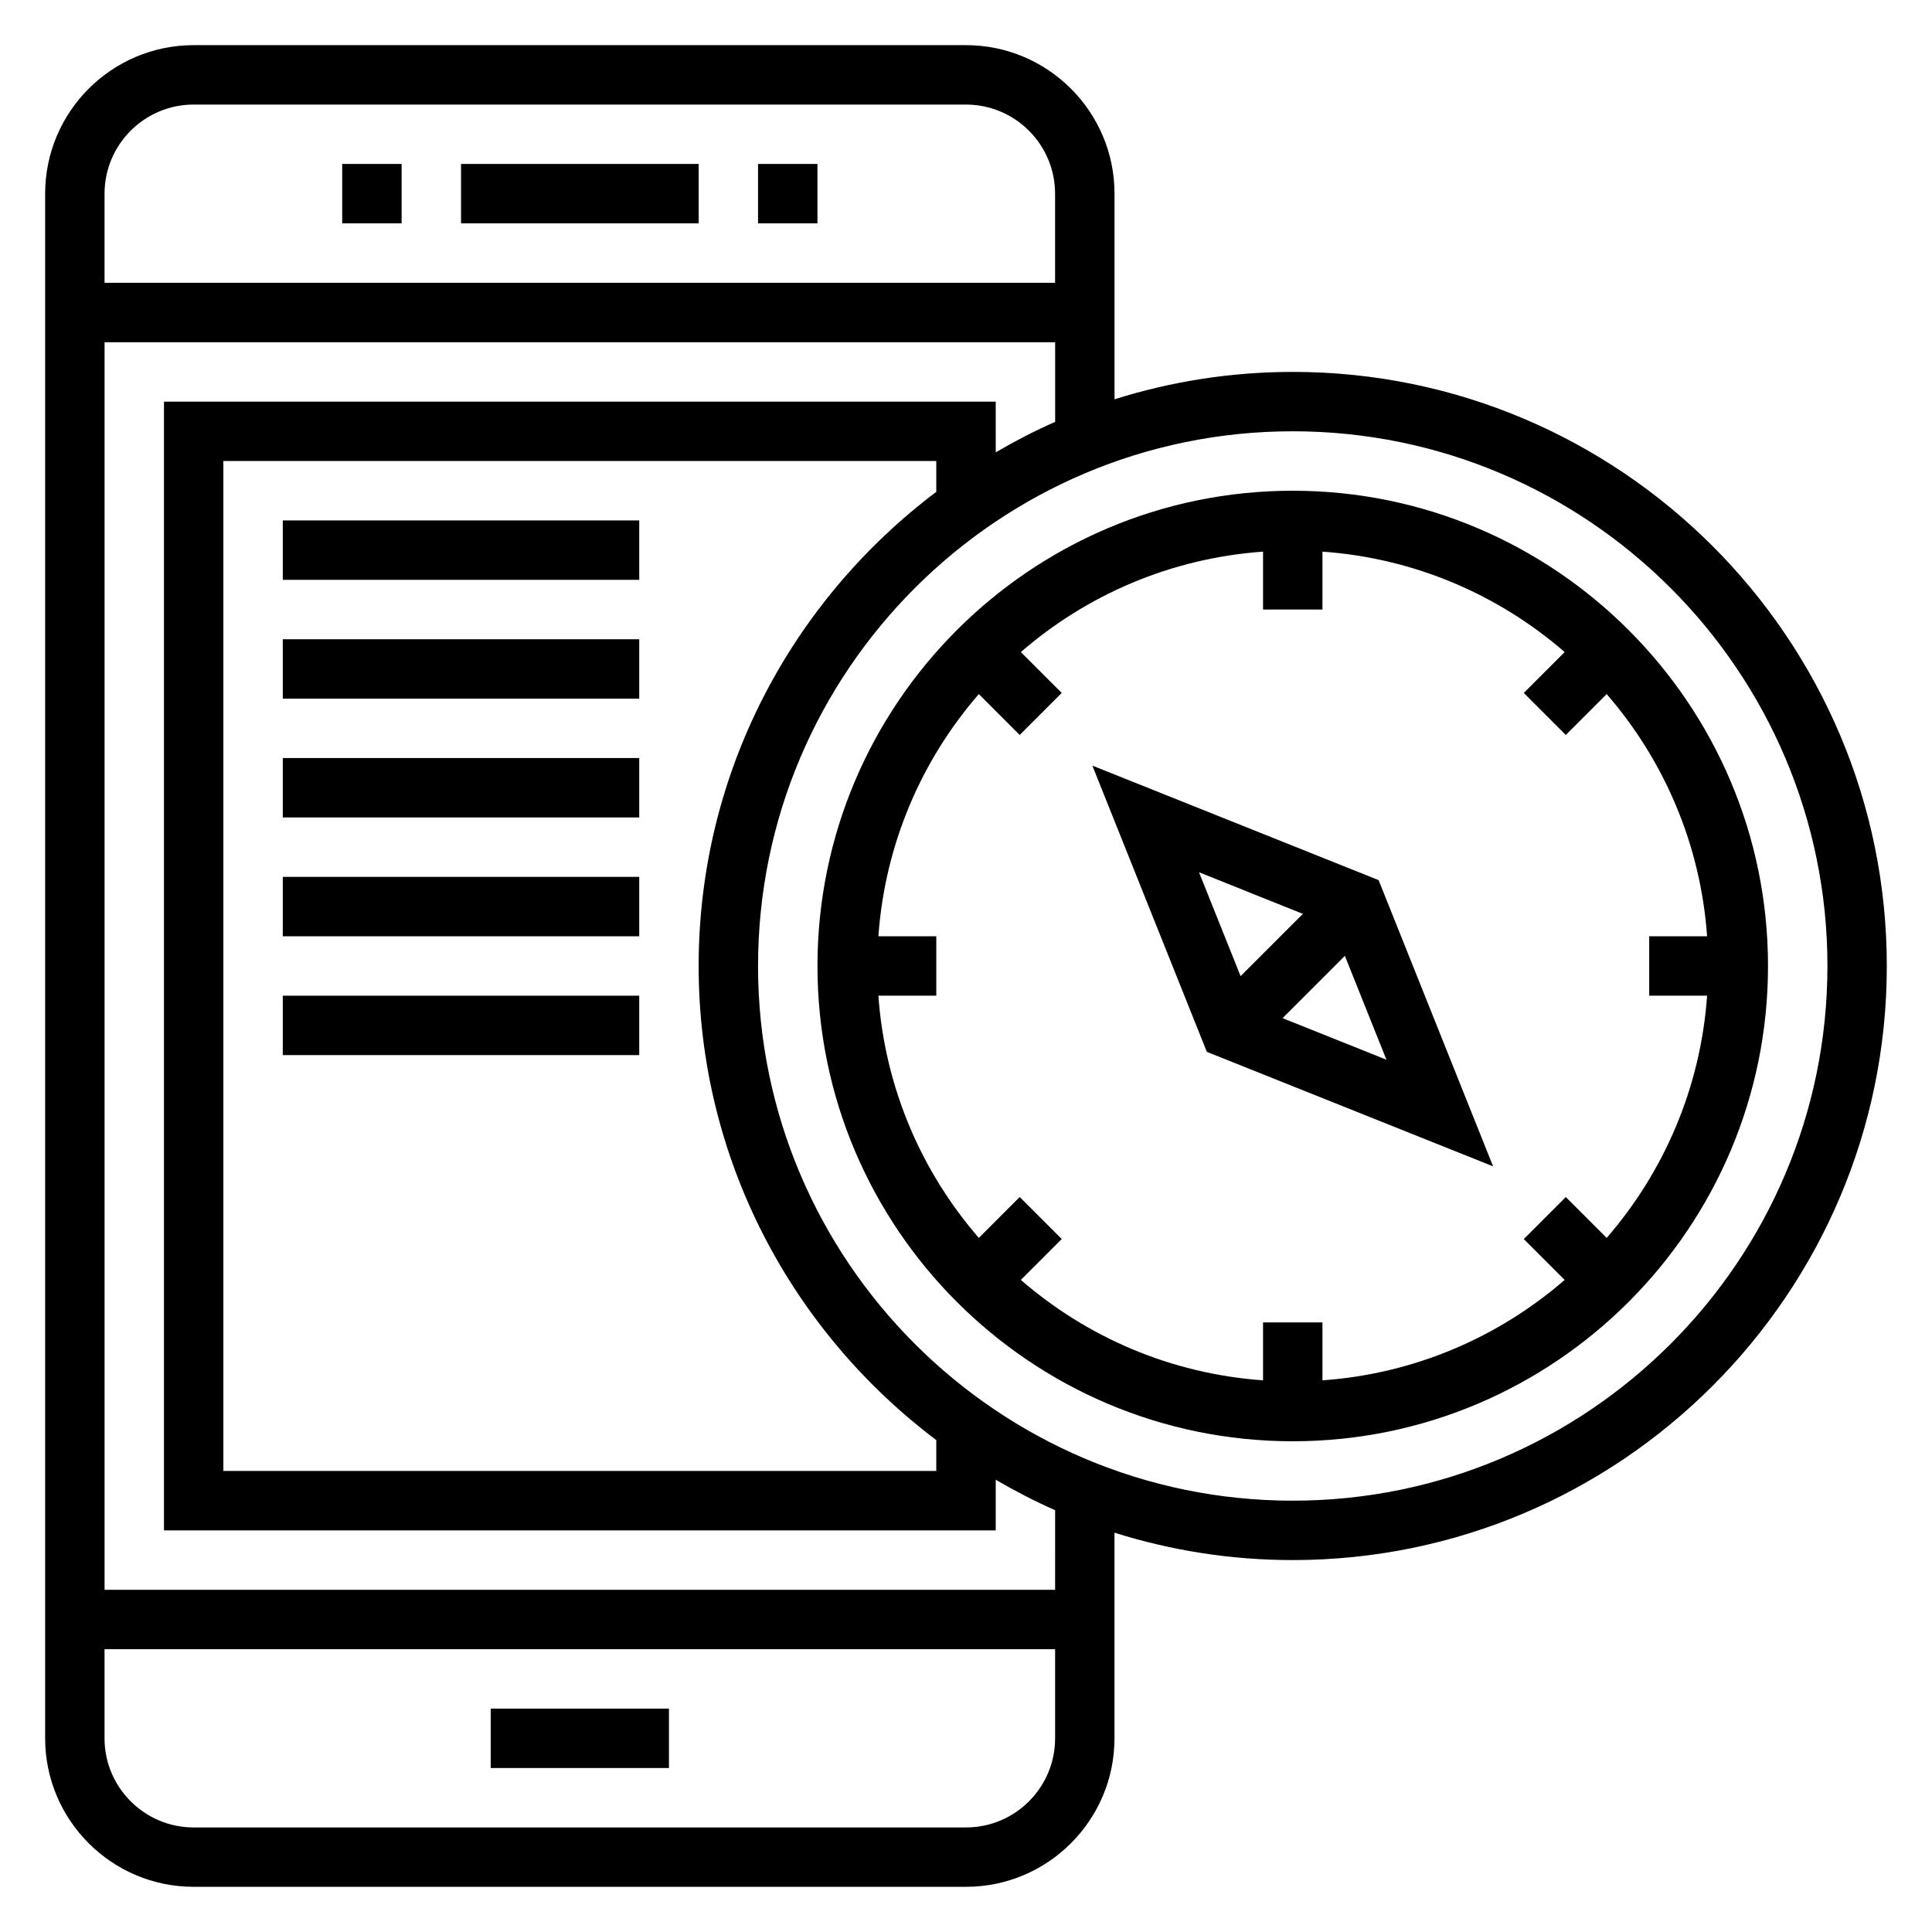
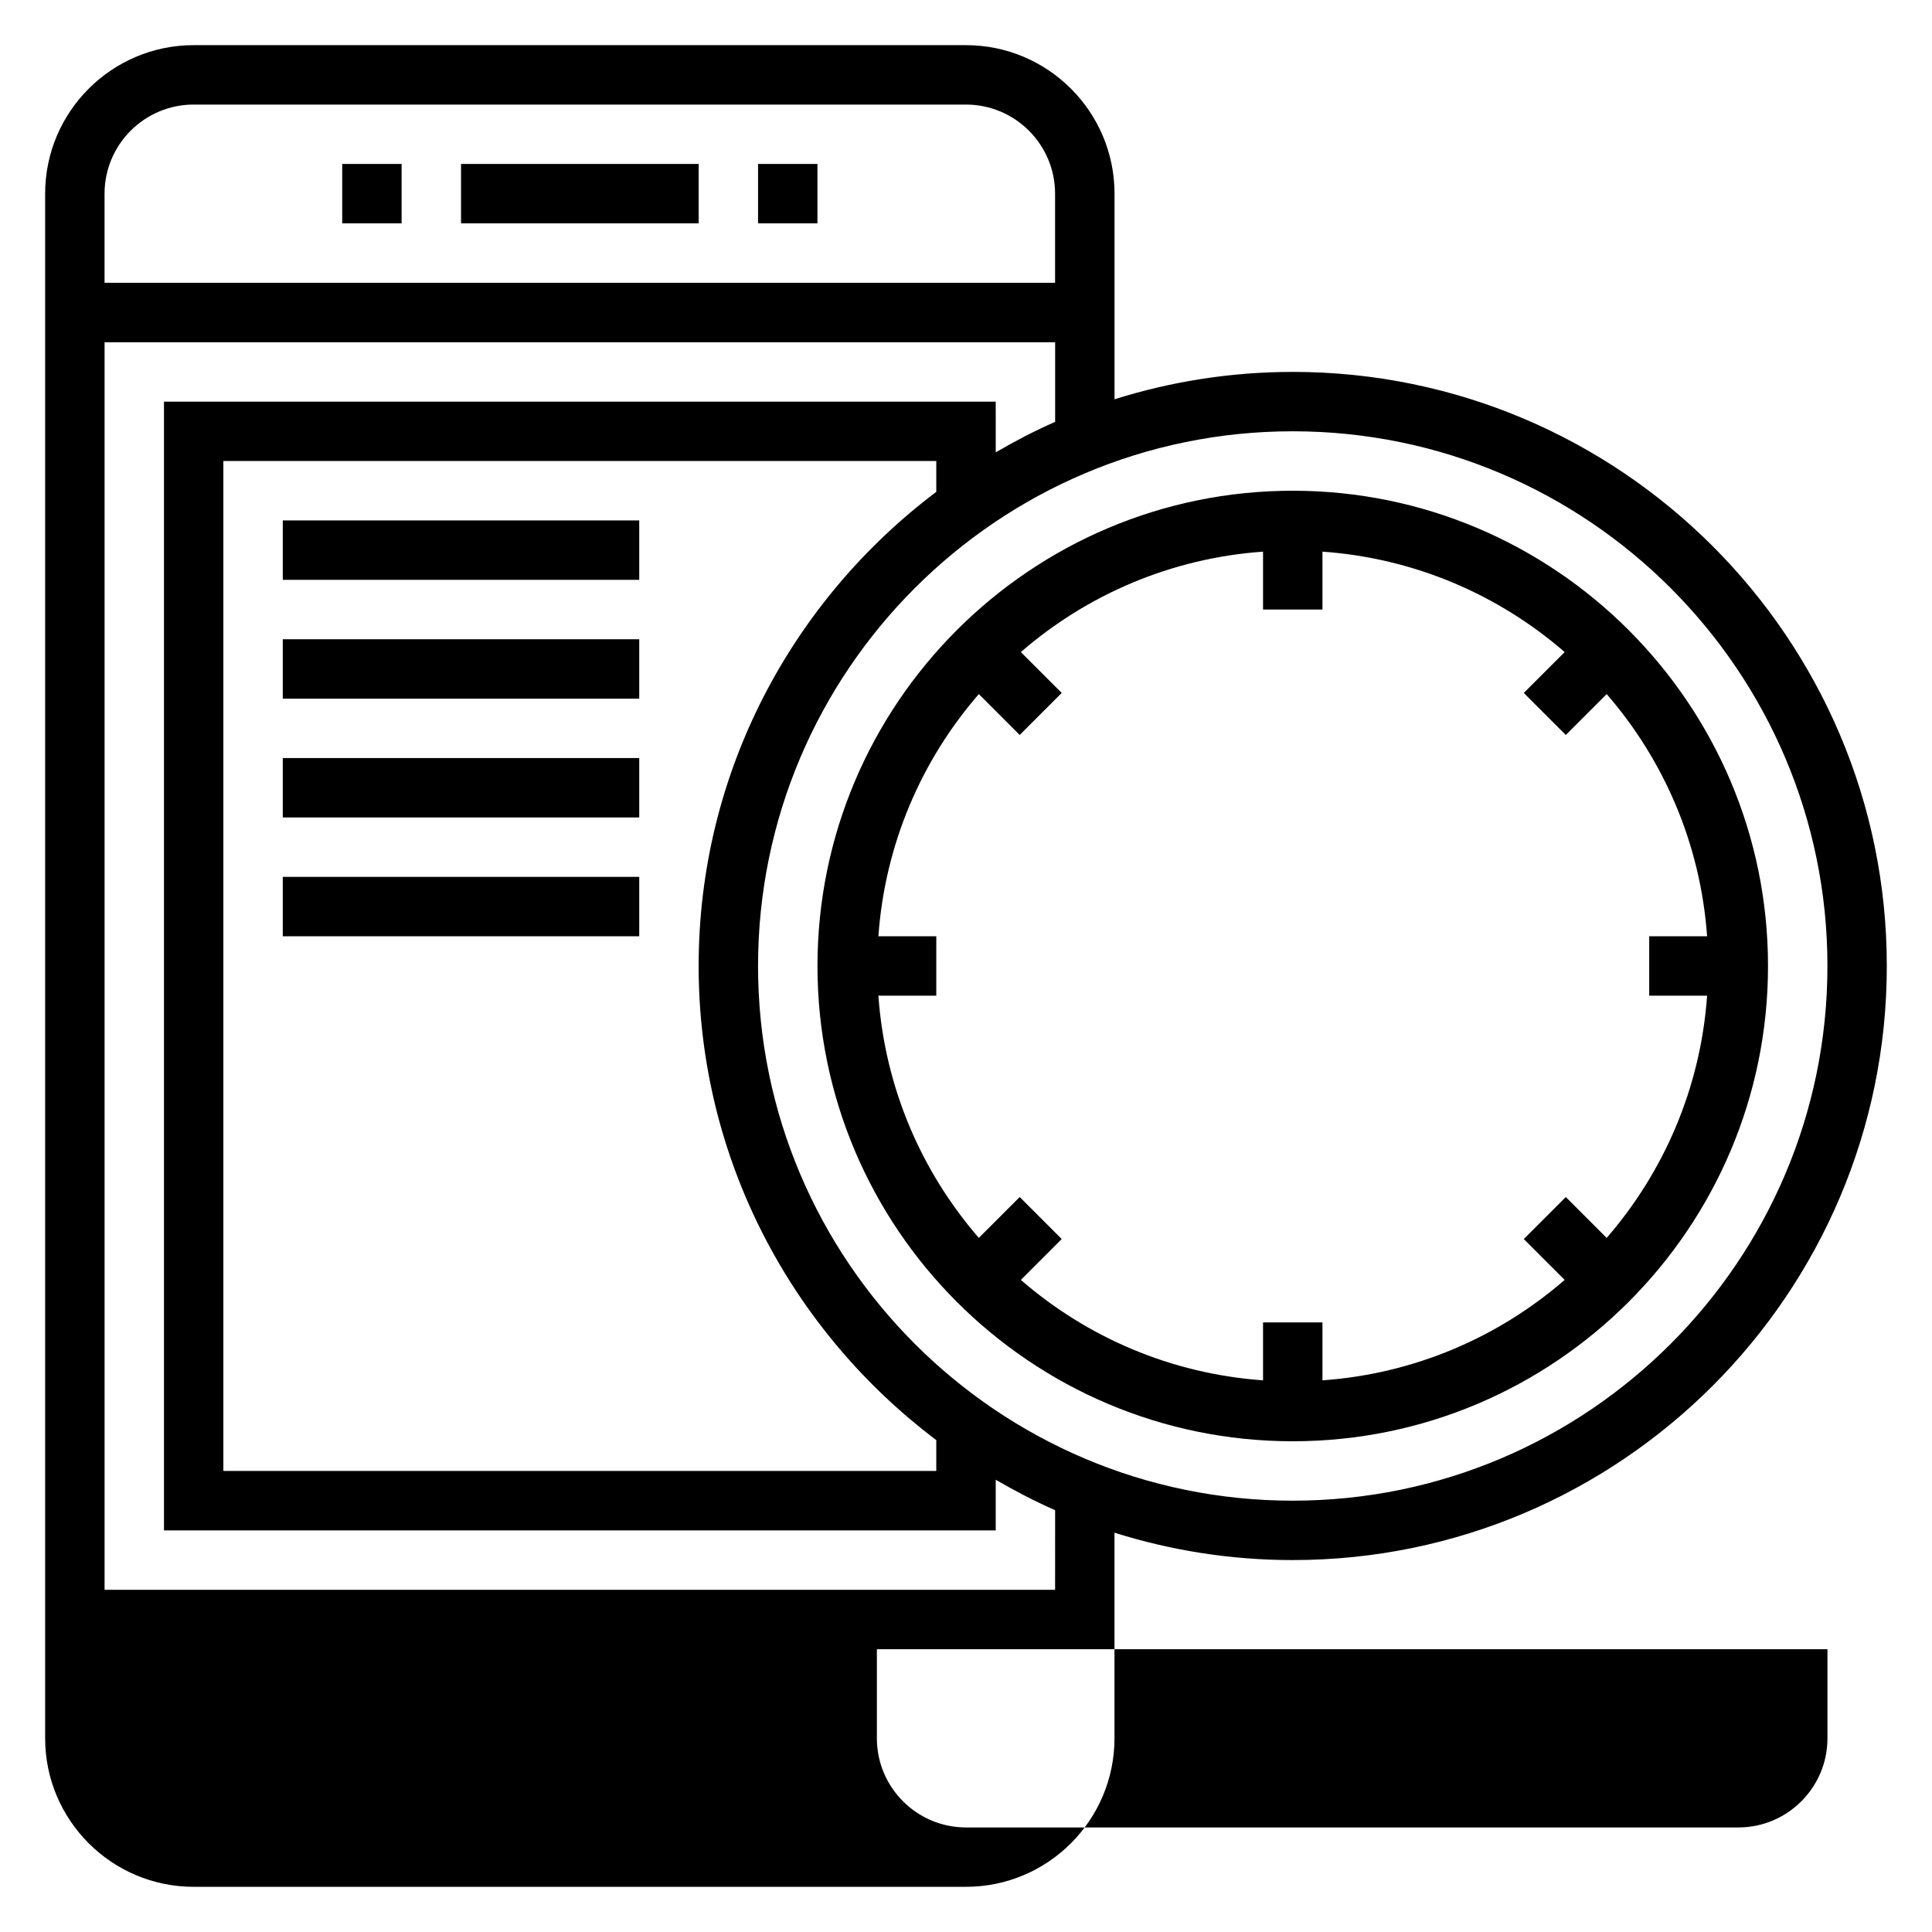
<svg xmlns="http://www.w3.org/2000/svg" fill="#000000" width="800px" height="800px" version="1.1" viewBox="144 144 512 512">
  <g>
    <path d="m266.18 187.45h62.977v15.742h-62.977z" />
    <path d="m344.89 187.45h15.742v15.742h-15.742z" />
    <path d="m234.69 187.45h15.742v15.742h-15.742z" />
-     <path d="m274.05 596.8h47.23v15.742h-47.23z" />
-     <path d="m486.59 242.56c-16.453 0-32.316 2.559-47.23 7.258v-54.492c0-21.703-17.656-39.359-39.359-39.359h-204.68c-21.703 0-39.359 17.656-39.359 39.359v409.34c0 21.703 17.656 39.359 39.359 39.359h204.67c21.703 0 39.359-17.656 39.359-39.359v-54.488c14.922 4.699 30.781 7.258 47.234 7.258 86.812 0 157.44-70.629 157.44-157.44 0-86.809-70.629-157.44-157.44-157.44zm-291.27-70.848h204.67c13.02 0 23.617 10.598 23.617 23.617v23.617l-251.9-0.004v-23.617c0-13.02 10.594-23.613 23.613-23.613zm204.68 456.58h-204.68c-13.02 0-23.617-10.598-23.617-23.617v-23.617h251.91v23.617c0 13.02-10.594 23.617-23.613 23.617zm23.613-62.977h-251.9v-330.62h251.91v21.105c-5.434 2.379-10.66 5.109-15.742 8.07l-0.004-13.434h-220.42v299.14h220.42v-13.43c5.086 2.953 10.312 5.684 15.742 8.07zm-31.488-290.97c-38.156 28.758-62.977 74.305-62.977 125.65s24.82 96.898 62.977 125.65v8.176h-188.93v-267.65h188.93zm94.465 267.35c-78.129 0-141.7-63.566-141.7-141.7s63.566-141.7 141.7-141.7 141.7 63.566 141.7 141.7c0.004 78.129-63.566 141.7-141.7 141.7z" />
+     <path d="m486.59 242.56c-16.453 0-32.316 2.559-47.23 7.258v-54.492c0-21.703-17.656-39.359-39.359-39.359h-204.68c-21.703 0-39.359 17.656-39.359 39.359v409.34c0 21.703 17.656 39.359 39.359 39.359h204.67c21.703 0 39.359-17.656 39.359-39.359v-54.488c14.922 4.699 30.781 7.258 47.234 7.258 86.812 0 157.44-70.629 157.44-157.44 0-86.809-70.629-157.44-157.44-157.44zm-291.27-70.848h204.67c13.02 0 23.617 10.598 23.617 23.617v23.617l-251.9-0.004v-23.617c0-13.02 10.594-23.613 23.613-23.613zm204.68 456.58c-13.02 0-23.617-10.598-23.617-23.617v-23.617h251.91v23.617c0 13.02-10.594 23.617-23.613 23.617zm23.613-62.977h-251.9v-330.62h251.91v21.105c-5.434 2.379-10.66 5.109-15.742 8.07l-0.004-13.434h-220.42v299.14h220.42v-13.43c5.086 2.953 10.312 5.684 15.742 8.07zm-31.488-290.97c-38.156 28.758-62.977 74.305-62.977 125.65s24.82 96.898 62.977 125.65v8.176h-188.93v-267.65h188.93zm94.465 267.35c-78.129 0-141.7-63.566-141.7-141.7s63.566-141.7 141.7-141.7 141.7 63.566 141.7 141.7c0.004 78.129-63.566 141.7-141.7 141.7z" />
    <path d="m486.59 274.05c-69.445 0-125.95 56.504-125.95 125.95 0 69.445 56.504 125.95 125.95 125.95 69.445 0 125.95-56.504 125.95-125.95s-56.504-125.95-125.95-125.95zm109.81 133.82c-1.738 24.465-11.453 46.711-26.617 64.188l-10.832-10.832-11.133 11.133 10.832 10.832c-17.477 15.16-39.73 24.875-64.188 26.617v-15.348h-15.742v15.344c-24.465-1.738-46.711-11.453-64.188-26.617l10.832-10.832-11.133-11.133-10.832 10.832c-15.16-17.477-24.875-39.73-26.617-64.188l15.344 0.004v-15.742h-15.344c1.738-24.465 11.453-46.711 26.617-64.188l10.832 10.832 11.133-11.133-10.832-10.832c17.477-15.16 39.73-24.875 64.188-26.617v15.344h15.742v-15.344c24.465 1.738 46.711 11.453 64.188 26.617l-10.832 10.832 11.133 11.133 10.832-10.832c15.16 17.477 24.875 39.73 26.617 64.188l-15.344-0.004v15.742z" />
-     <path d="m433.49 346.9 30.34 75.855 75.855 30.34-30.34-75.855zm28.262 28.262 27.527 11.02-16.508 16.508zm22.145 38.656 16.508-16.508 11.02 27.527z" />
    <path d="m218.94 281.92h94.465v15.742h-94.465z" />
    <path d="m218.94 313.41h94.465v15.742h-94.465z" />
    <path d="m218.94 344.89h94.465v15.742h-94.465z" />
    <path d="m218.94 376.38h94.465v15.742h-94.465z" />
-     <path d="m218.94 407.87h94.465v15.742h-94.465z" />
  </g>
</svg>